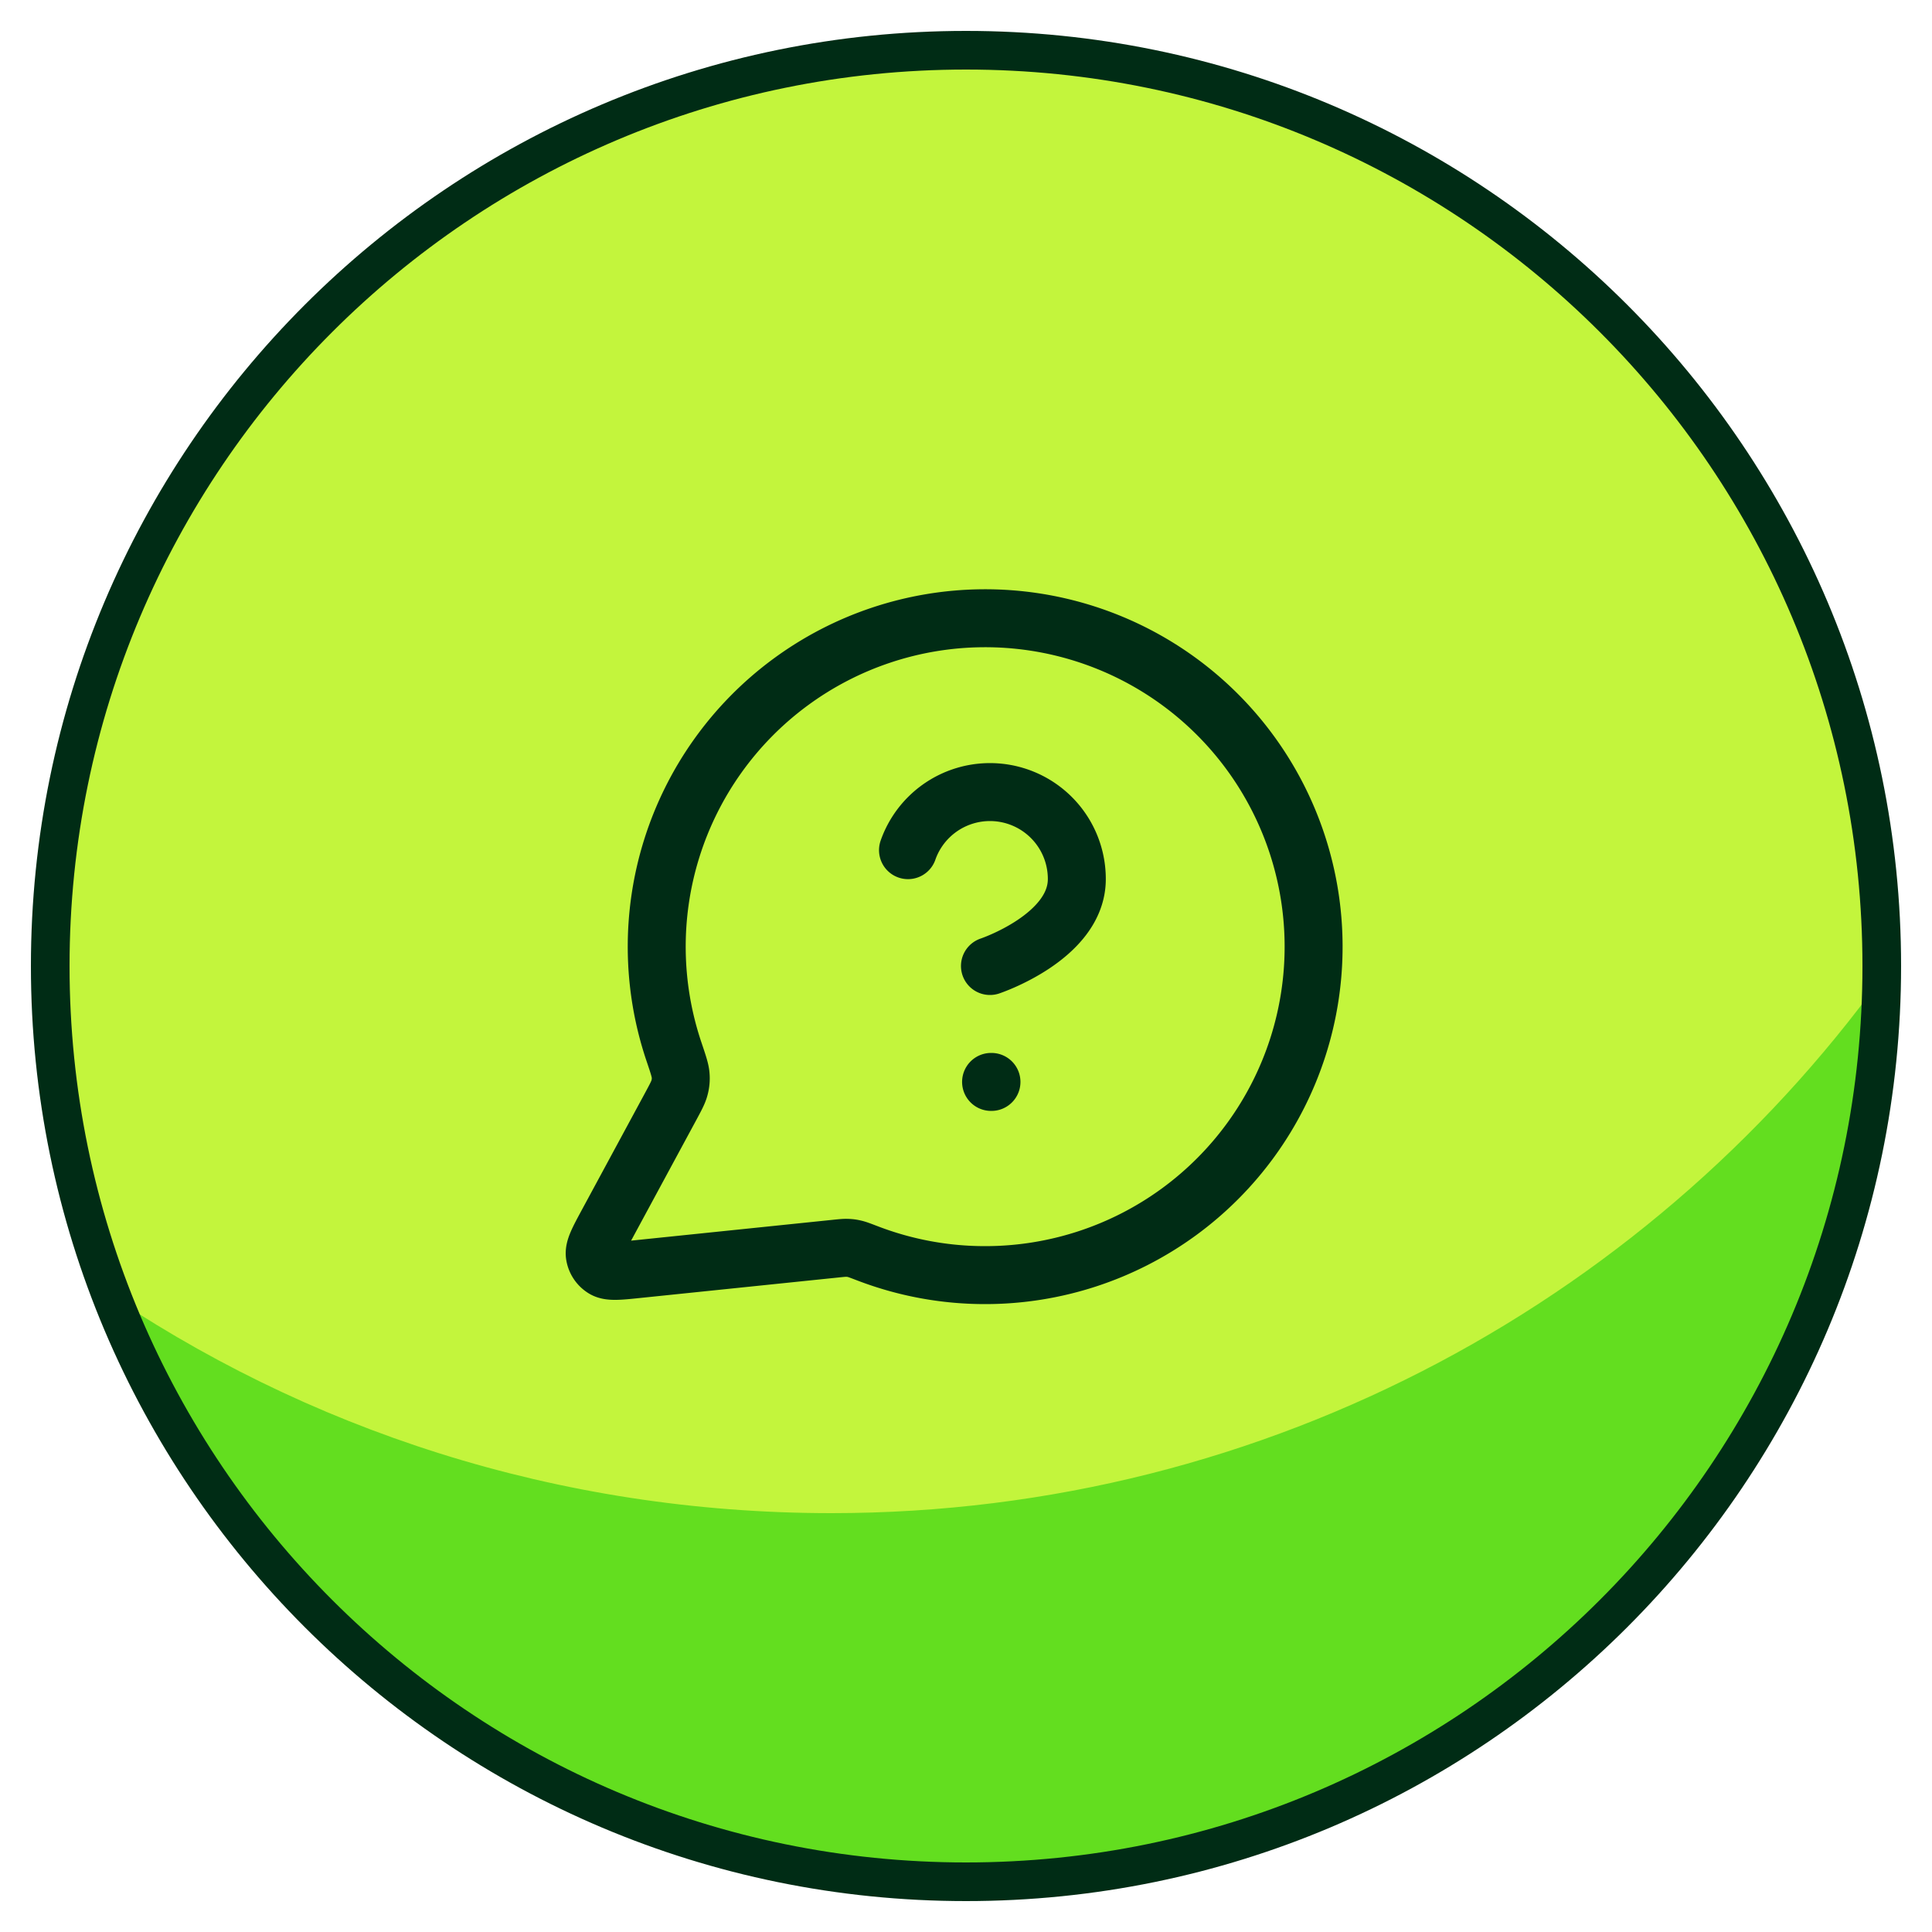
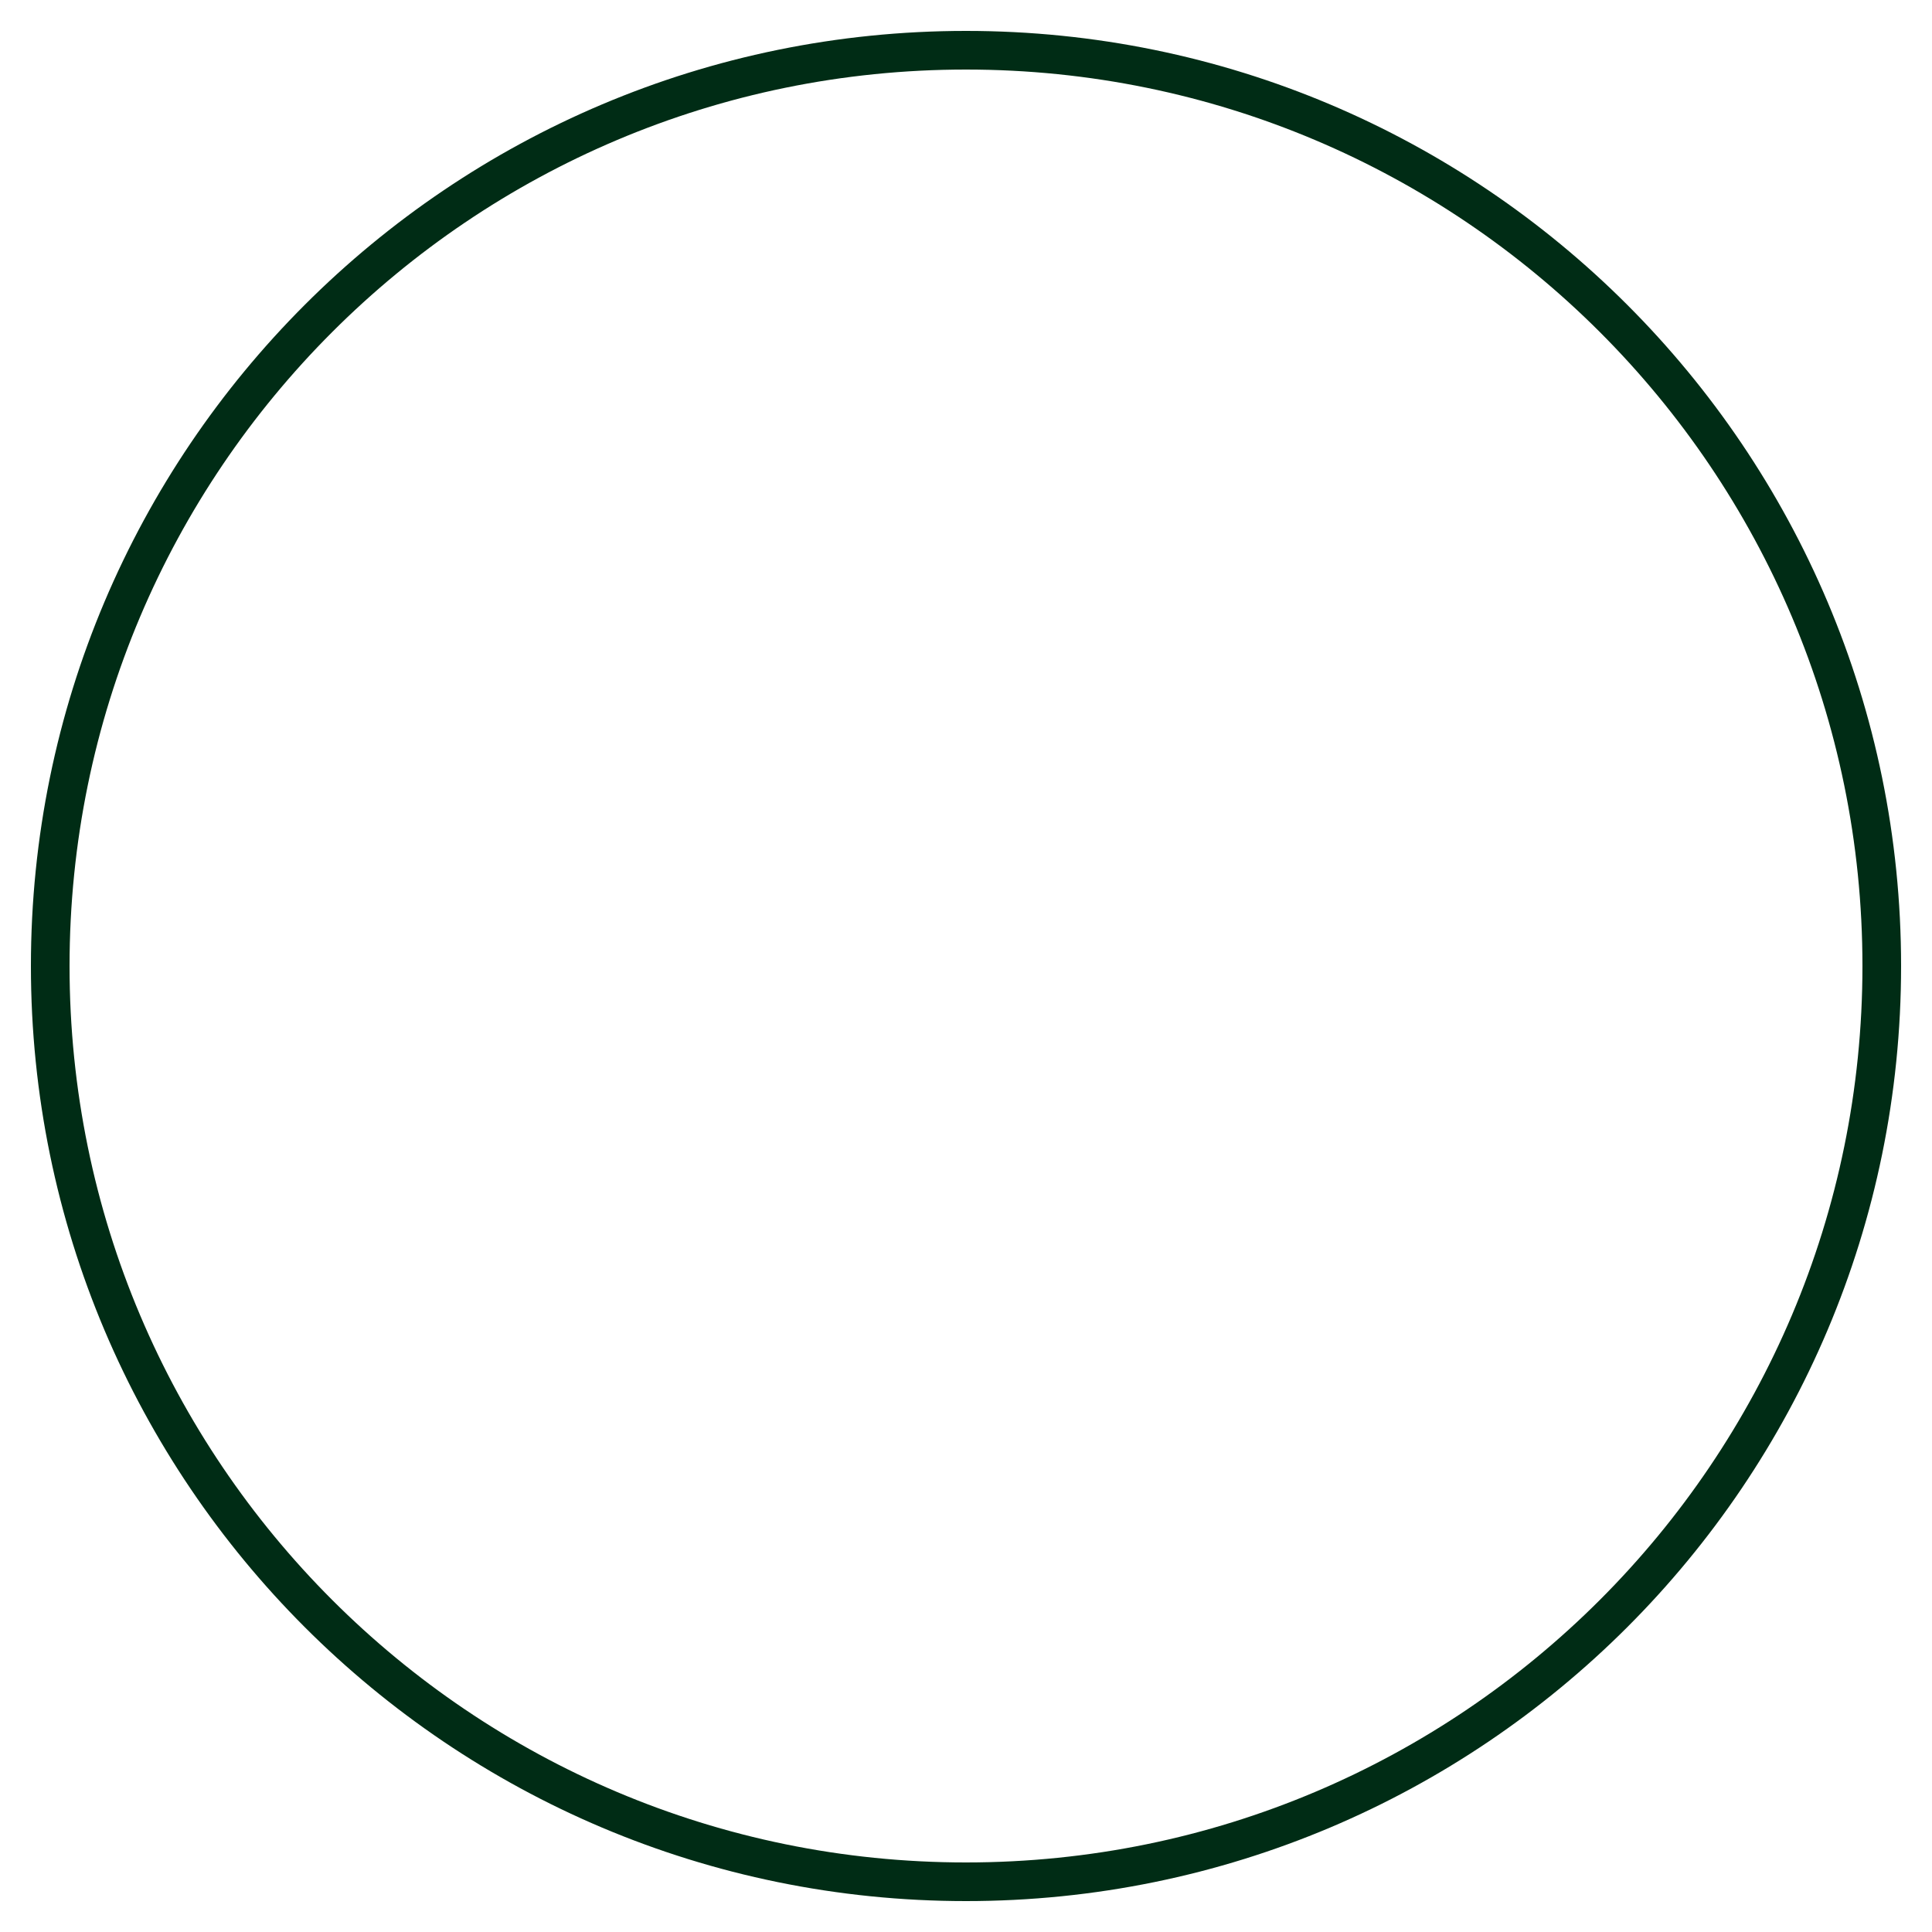
<svg xmlns="http://www.w3.org/2000/svg" width="50" height="50" fill="none">
-   <path fill="#C3F53C" d="M25 48.7c13.09 0 23.7-10.61 23.7-23.7S38.09 1.3 25 1.3C11.913 1.3 1.3 11.91 1.3 25S11.913 48.7 25 48.7z" />
-   <path fill="#63DE1F" d="M49 24.88V25c0 13.26-10.74 24-24 24-10.32 0-19.14-6.54-22.5-15.72 5.4 3.72 11.94 5.88 19.02 5.88 11.34 0 21.42-5.64 27.48-14.28z" />
-   <path stroke="#002C15" stroke-miterlimit="10" d="M25 48.7c13.09 0 23.7-10.61 23.7-23.7S38.09 1.3 25 1.3C11.913 1.3 1.3 11.91 1.3 25S11.913 48.7 25 48.7z" />
-   <path stroke="#002C15" stroke-linecap="round" stroke-linejoin="round" stroke-width="1.5" d="M23.499 22.002a2.248 2.248 0 0 1 4.369.75C27.868 24.25 25.62 25 25.62 25m.029 3h.01m-.16 5a8.5 8.5 0 1 0-8.057-5.783c.108.32.162.481.172.604a.9.9 0 0 1-.028.326c-.03.12-.098.245-.232.494l-1.636 3.027c-.233.432-.35.648-.324.815a.5.5 0 0 0 .234.35c.144.087.388.062.876.011l5.121-.529c.155-.016.233-.024.303-.021.07.002.12.009.187.025.069.015.155.049.329.115a8.479 8.479 0 0 0 3.055.566z" />
+   <path stroke="#002C15" stroke-miterlimit="10" d="M25 48.7c13.09 0 23.7-10.61 23.7-23.7S38.09 1.3 25 1.3C11.913 1.3 1.3 11.91 1.3 25S11.913 48.7 25 48.7" />
</svg>